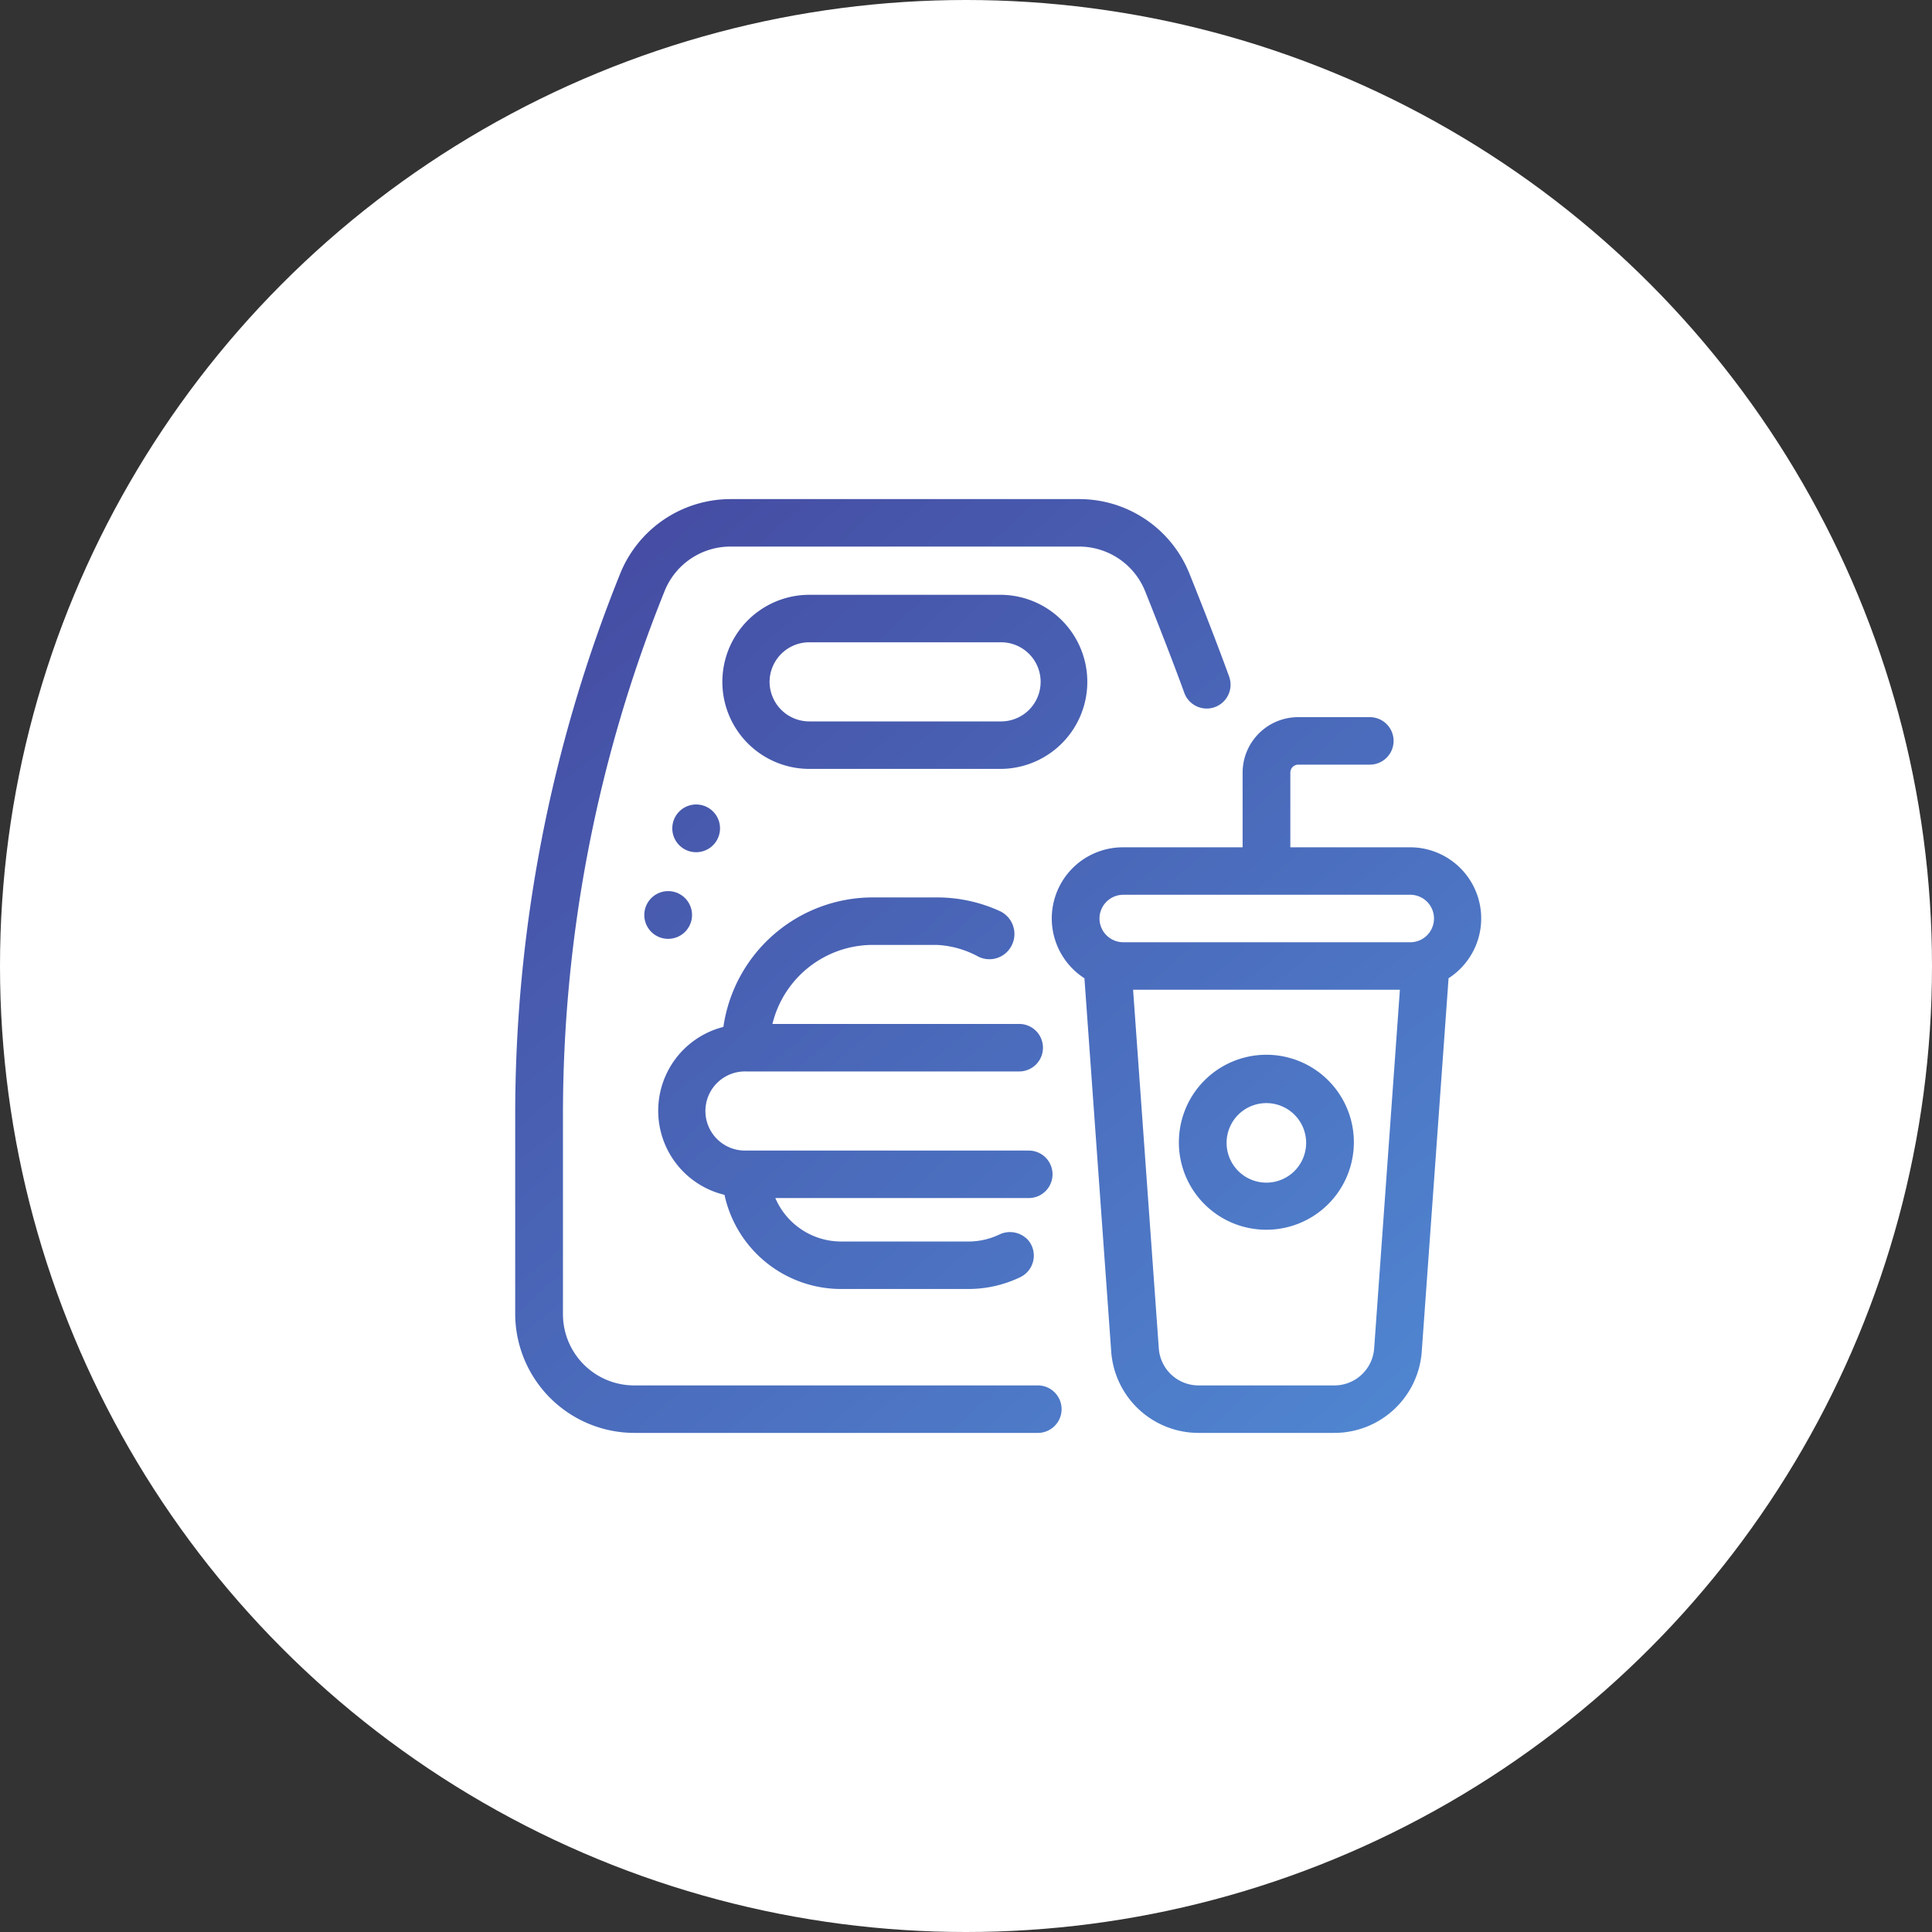
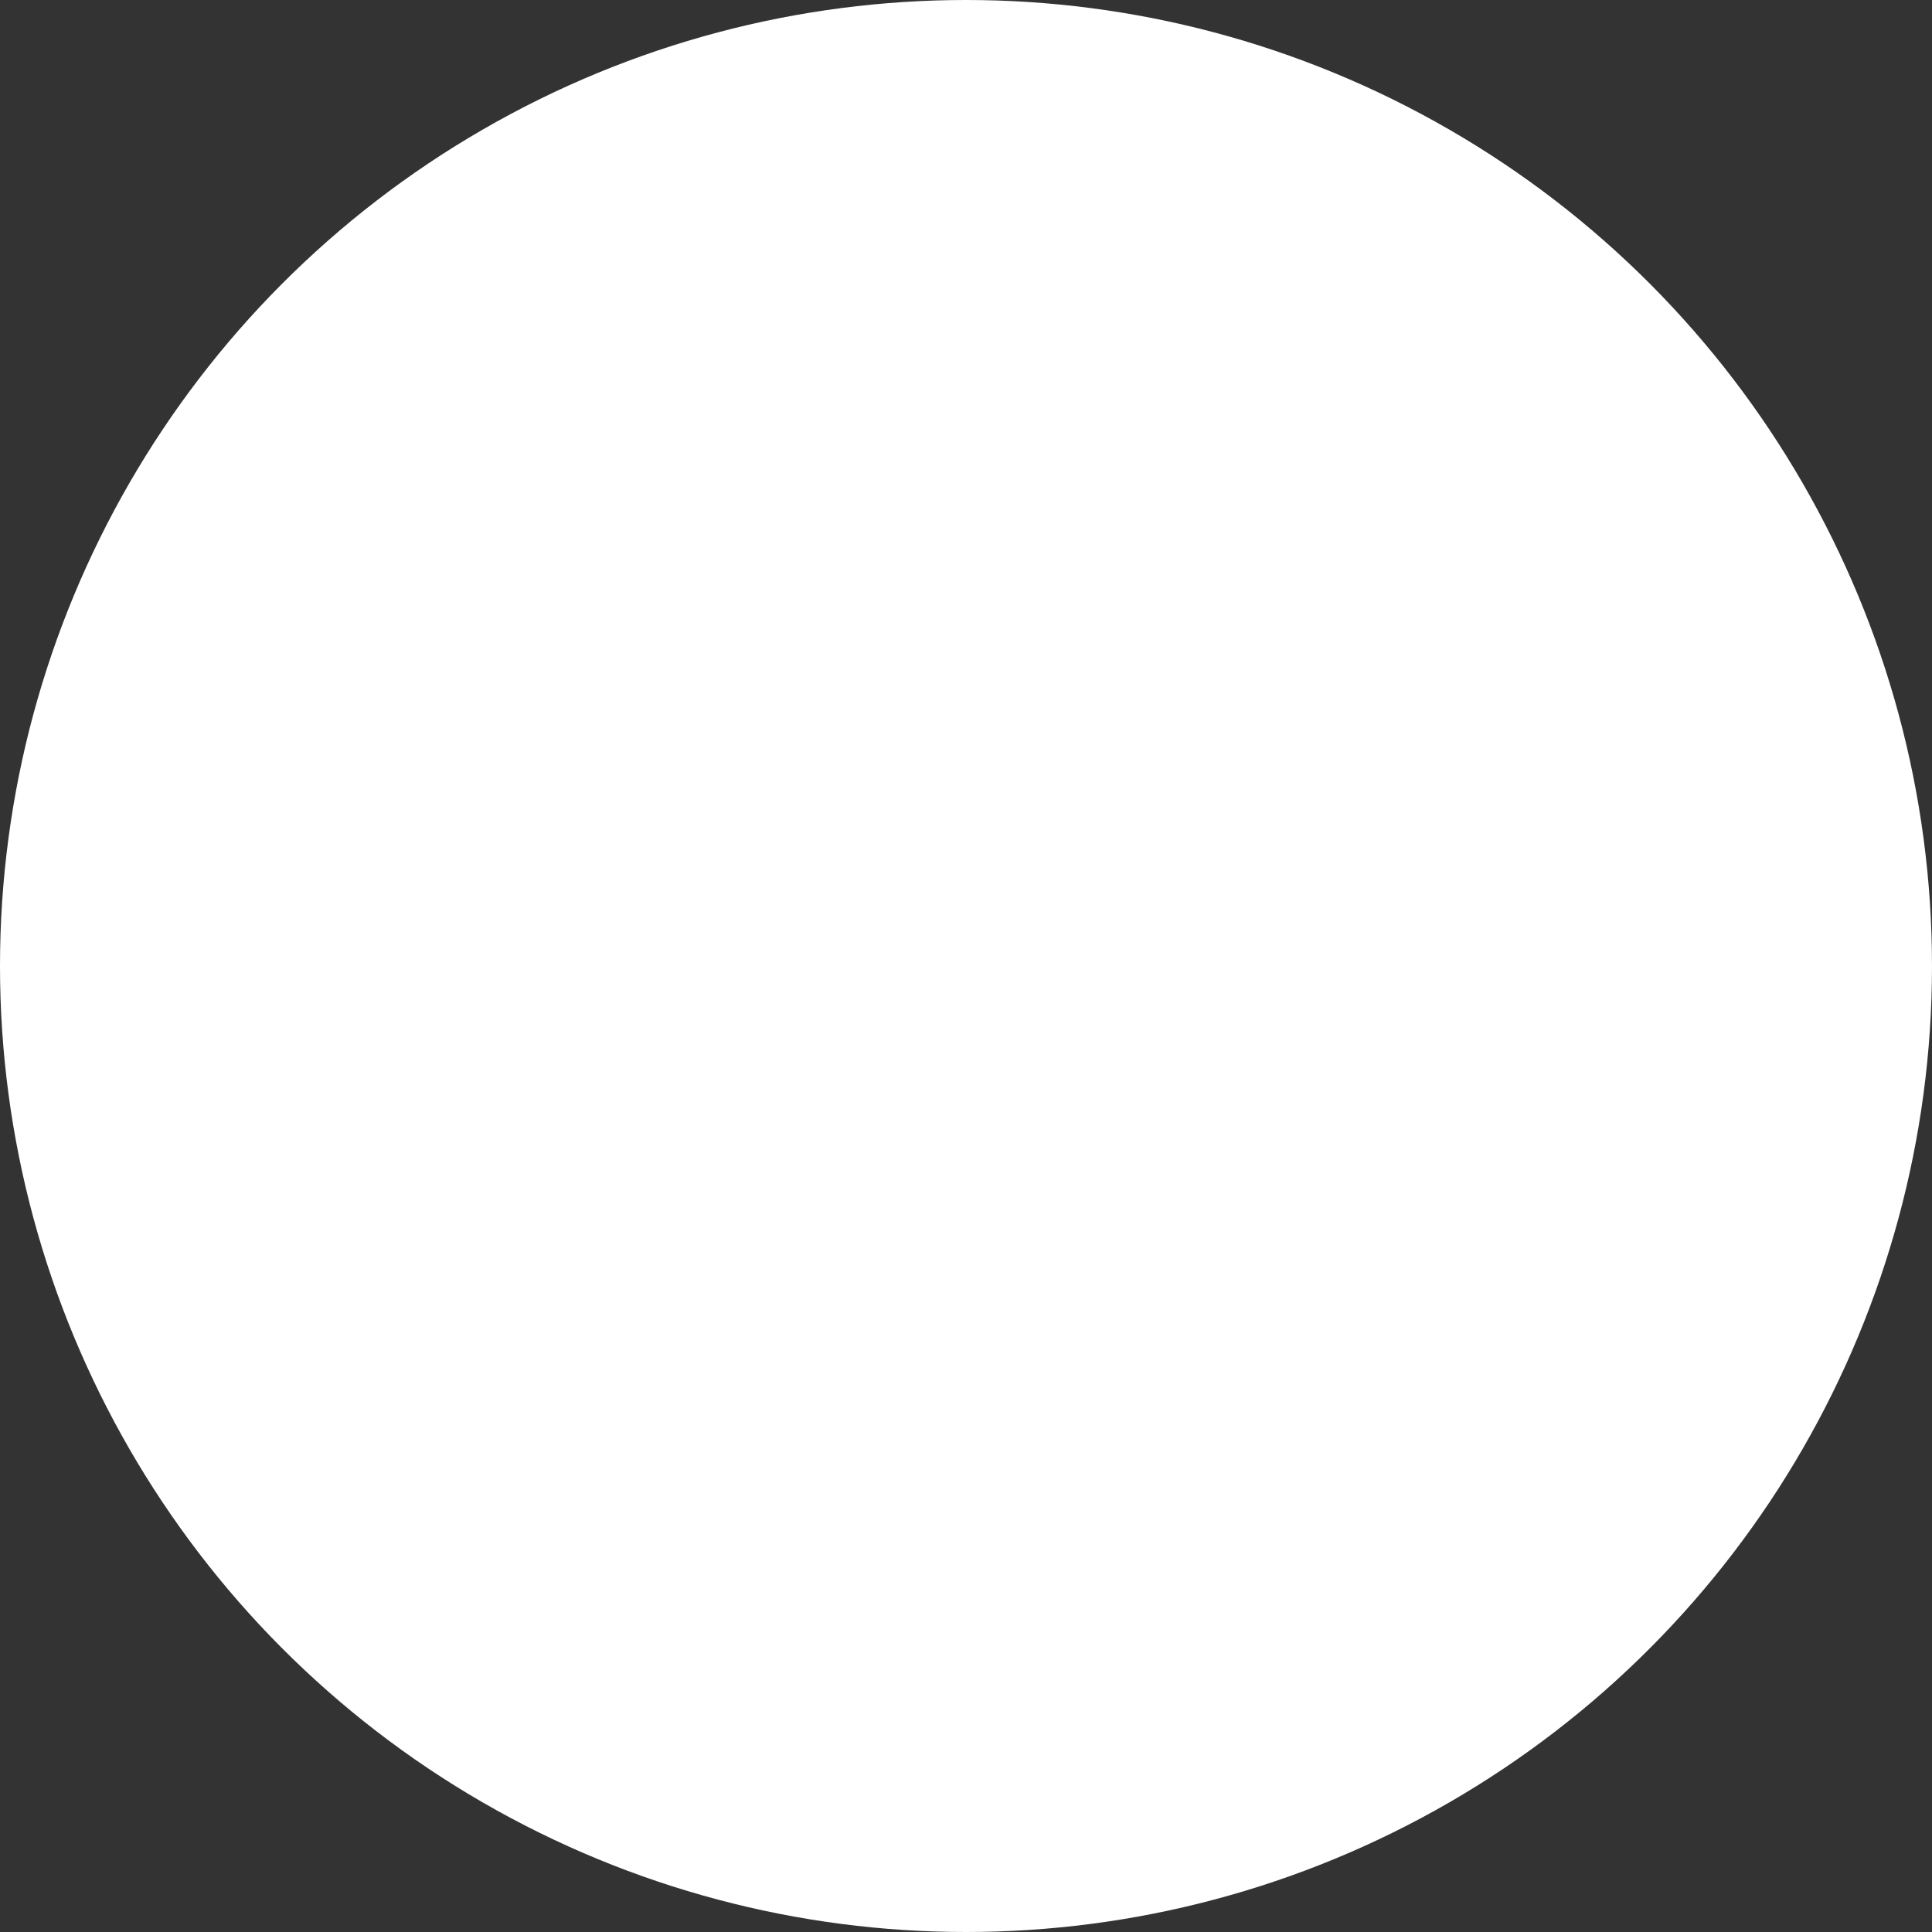
<svg xmlns="http://www.w3.org/2000/svg" width="120" height="120" viewBox="0 0 120 120">
  <rect x="0" y="0" width="120" height="120" fill="#333333" stroke="none" />
  <defs>
    <linearGradient id="linear-gradient" x2="1" y2="1" gradientUnits="objectBoundingBox">
      <stop offset="0" stop-color="#44489f" />
      <stop offset="1" stop-color="#518cd6" />
    </linearGradient>
  </defs>
  <g id="グループ_37988" data-name="グループ 37988" transform="translate(-866 -1352)">
    <circle id="楕円形_143" data-name="楕円形 143" cx="60" cy="60" r="60" transform="translate(866 1352)" fill="#fff" />
    <g id="グループ_37985" data-name="グループ 37985" transform="translate(21 -1)">
-       <path id="合体_124" data-name="合体 124" d="M7.409,58A7.412,7.412,0,0,1,0,50.629V38.343A89.913,89.913,0,0,1,6.528,4.612,7.4,7.4,0,0,1,13.4,0H35A7.371,7.371,0,0,1,41.88,4.634c.638,1.582,1.727,4.351,2.464,6.39a1.481,1.481,0,0,1-2.786,1.007c-.717-1.984-1.8-4.73-2.428-6.3A4.423,4.423,0,0,0,35,2.949H13.4A4.406,4.406,0,0,0,9.3,5.662a87.037,87.037,0,0,0-6.334,32.68v12.3A4.427,4.427,0,0,0,7.4,55.051H32.424a1.475,1.475,0,1,1,0,2.949Zm35.032,0a5.44,5.44,0,0,1-5.419-5.021L35.356,29.762a4.418,4.418,0,0,1,2.416-8.134h7.409V16.985a3.45,3.45,0,0,1,3.458-3.441h4.445a1.474,1.474,0,1,1,0,2.949H48.639a.493.493,0,0,0-.494.492v4.642h7.409a4.418,4.418,0,0,1,2.419,8.133L56.305,52.978A5.443,5.443,0,0,1,50.886,58Zm-2.464-5.232a2.475,2.475,0,0,0,2.464,2.283h8.445a2.475,2.475,0,0,0,2.464-2.283l1.6-22.294H38.378ZM36.291,26.051a1.481,1.481,0,0,0,1.482,1.474H55.555a1.475,1.475,0,1,0,0-2.949H37.773A1.481,1.481,0,0,0,36.291,26.051ZM20.25,49.062A7.414,7.414,0,0,1,13,43.214a5.372,5.372,0,0,1-.069-10.43,9.385,9.385,0,0,1,9.3-8.044h3.951a9.4,9.4,0,0,1,3.914.847,1.568,1.568,0,0,1,.727,2.163,1.546,1.546,0,0,1-2.047.673,5.977,5.977,0,0,0-2.594-.733H22.226A6.426,6.426,0,0,0,15.977,32.6h15.29a1.475,1.475,0,1,1,0,2.949H14.322a2.458,2.458,0,1,0,0,4.915H31.9a1.474,1.474,0,1,1,0,2.949H16.157a4.453,4.453,0,0,0,4.092,2.7h7.9a4.476,4.476,0,0,0,1.889-.419,1.524,1.524,0,0,1,1.827.338,1.488,1.488,0,0,1-.533,2.314,7.44,7.44,0,0,1-3.183.716Zm20.973-9.088a5.434,5.434,0,1,1,5.434,5.407A5.425,5.425,0,0,1,41.222,39.975Zm2.964,0a2.47,2.47,0,1,0,2.47-2.458A2.467,2.467,0,0,0,44.186,39.975ZM8.019,25.839A1.482,1.482,0,1,1,9.5,27.313,1.479,1.479,0,0,1,8.019,25.839Zm1.739-5.381a1.482,1.482,0,1,1,1.482,1.474A1.479,1.479,0,0,1,9.758,20.457Zm8.516-3.7a5.407,5.407,0,1,1,0-10.814H30.128a5.407,5.407,0,1,1,0,10.814ZM15.8,11.35a2.467,2.467,0,0,0,2.47,2.458H30.128a2.458,2.458,0,1,0,0-4.915H18.274A2.467,2.467,0,0,0,15.8,11.35Z" transform="translate(877 1384)" fill="url(#linear-gradient)" />
      <rect id="長方形_14522" data-name="長方形 14522" width="60" height="60" transform="translate(877 1383)" fill="none" />
    </g>
  </g>
</svg>